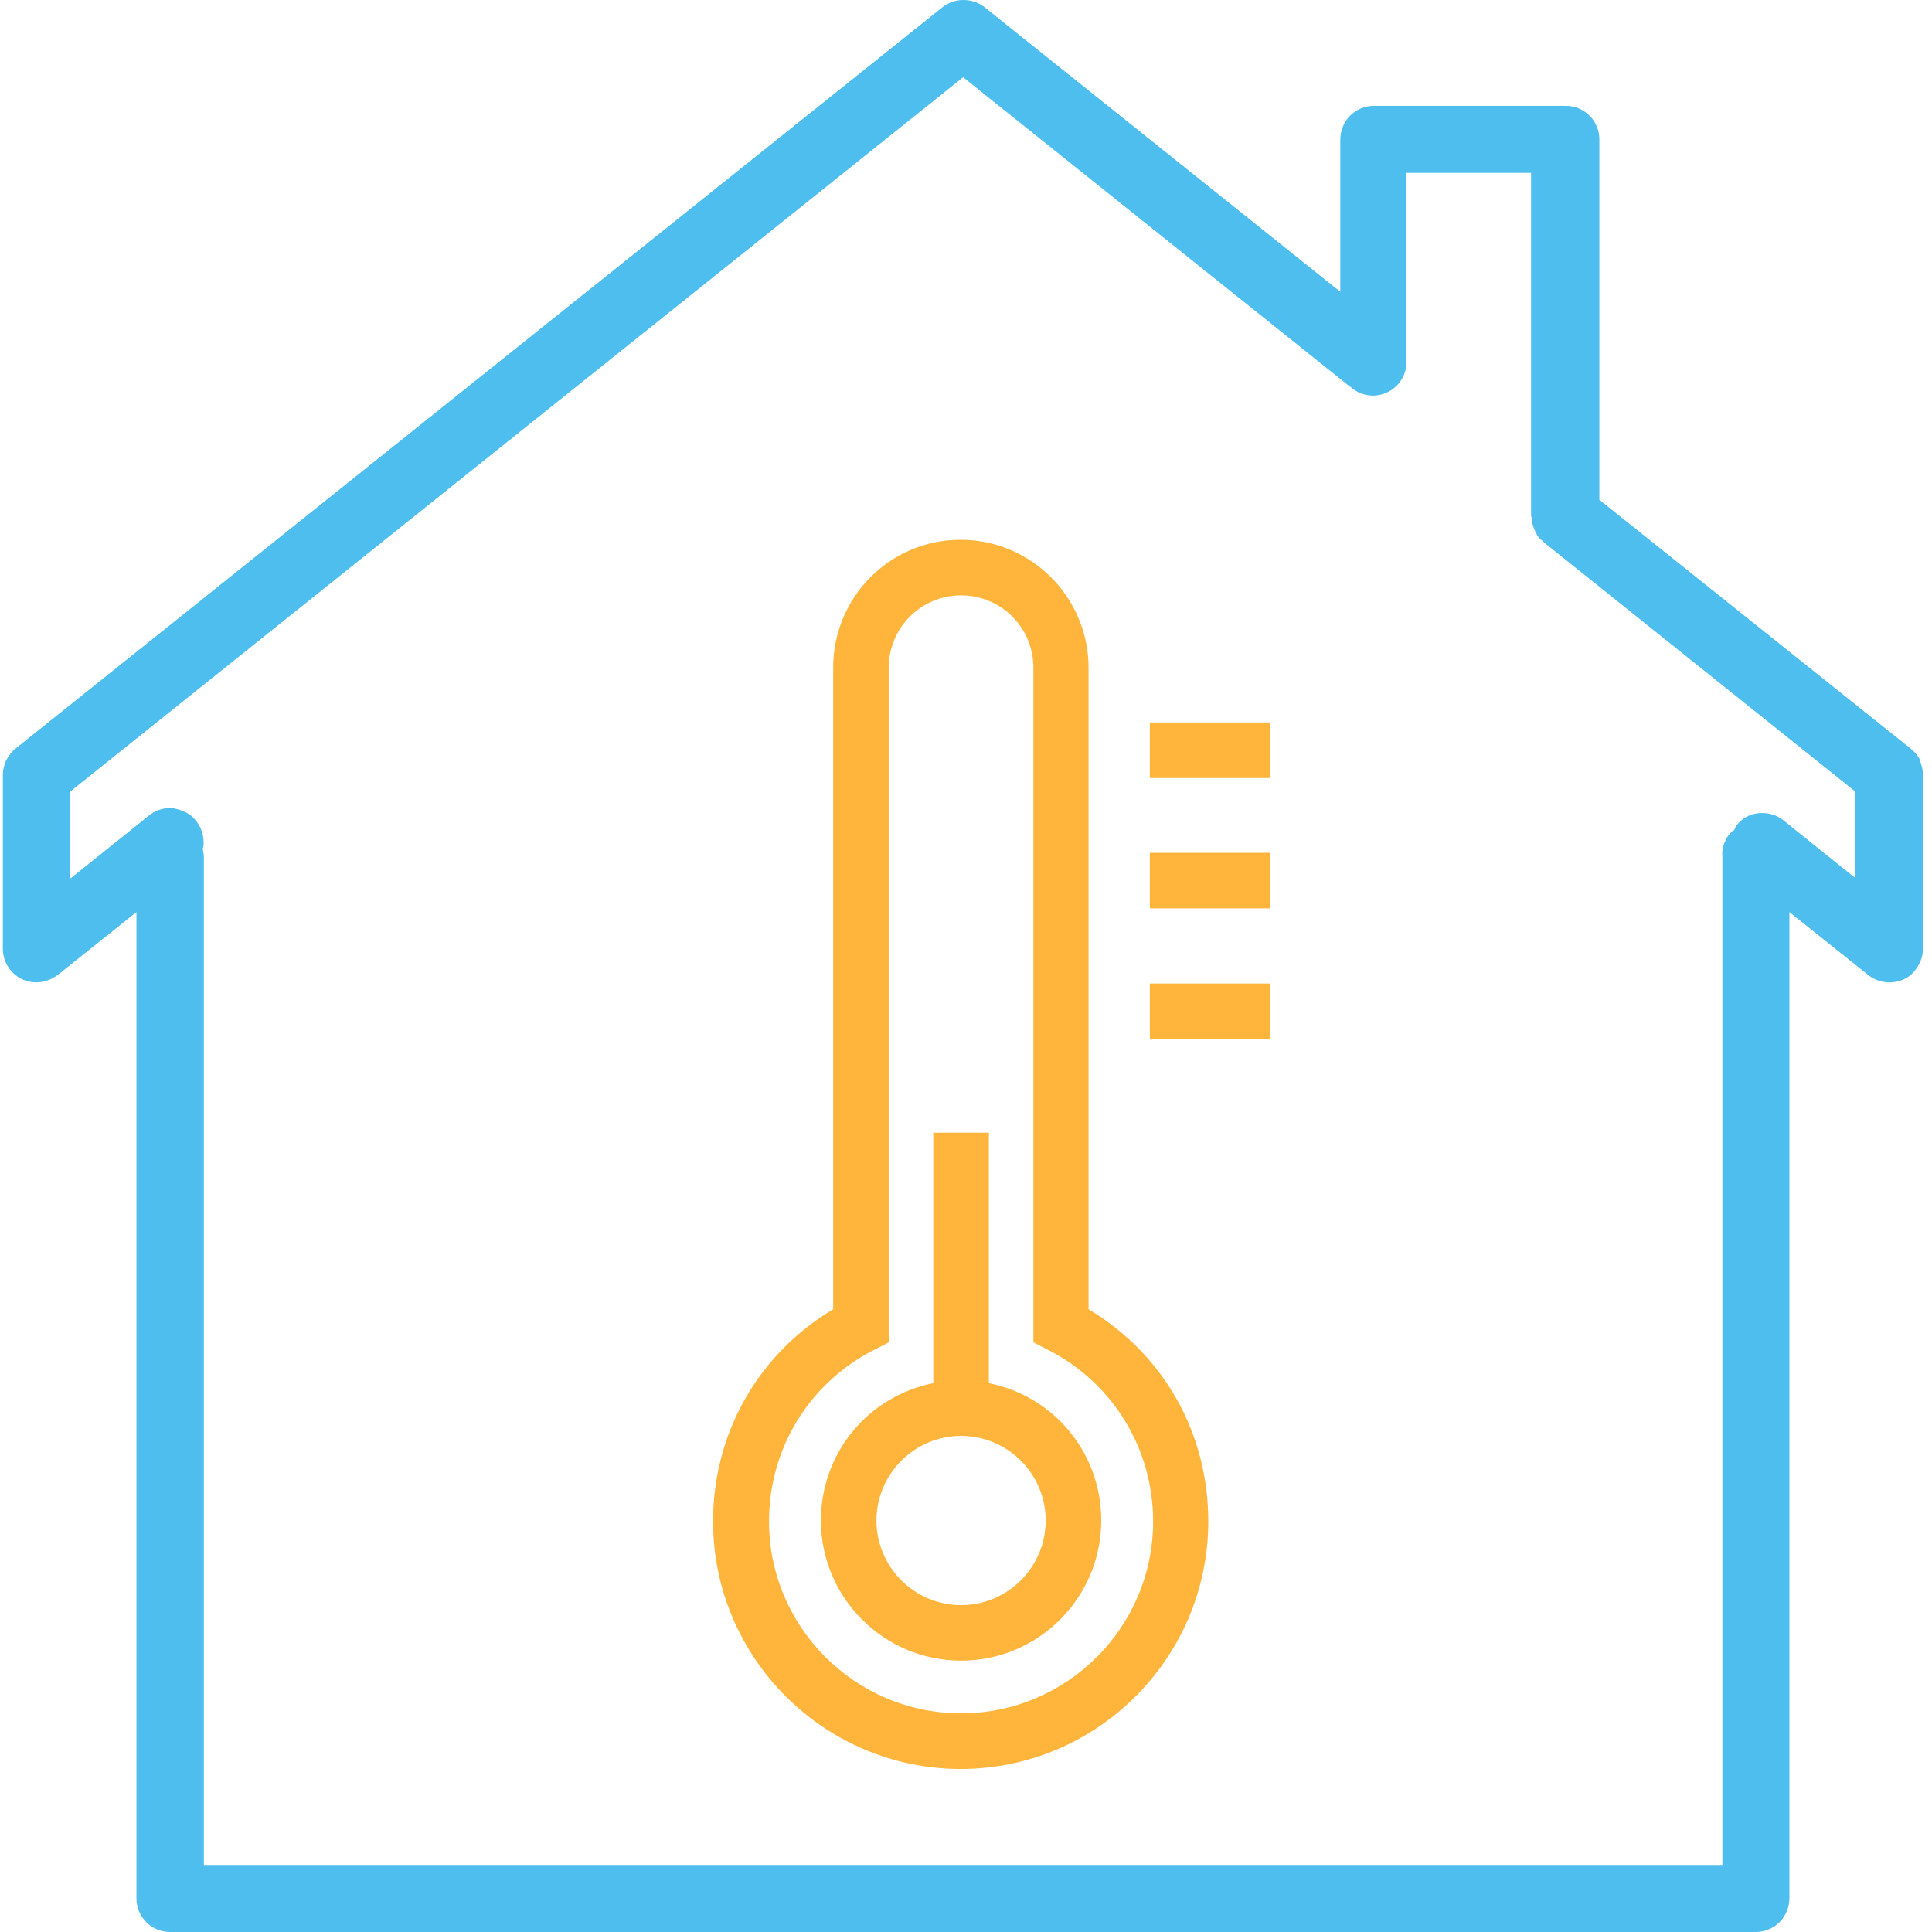
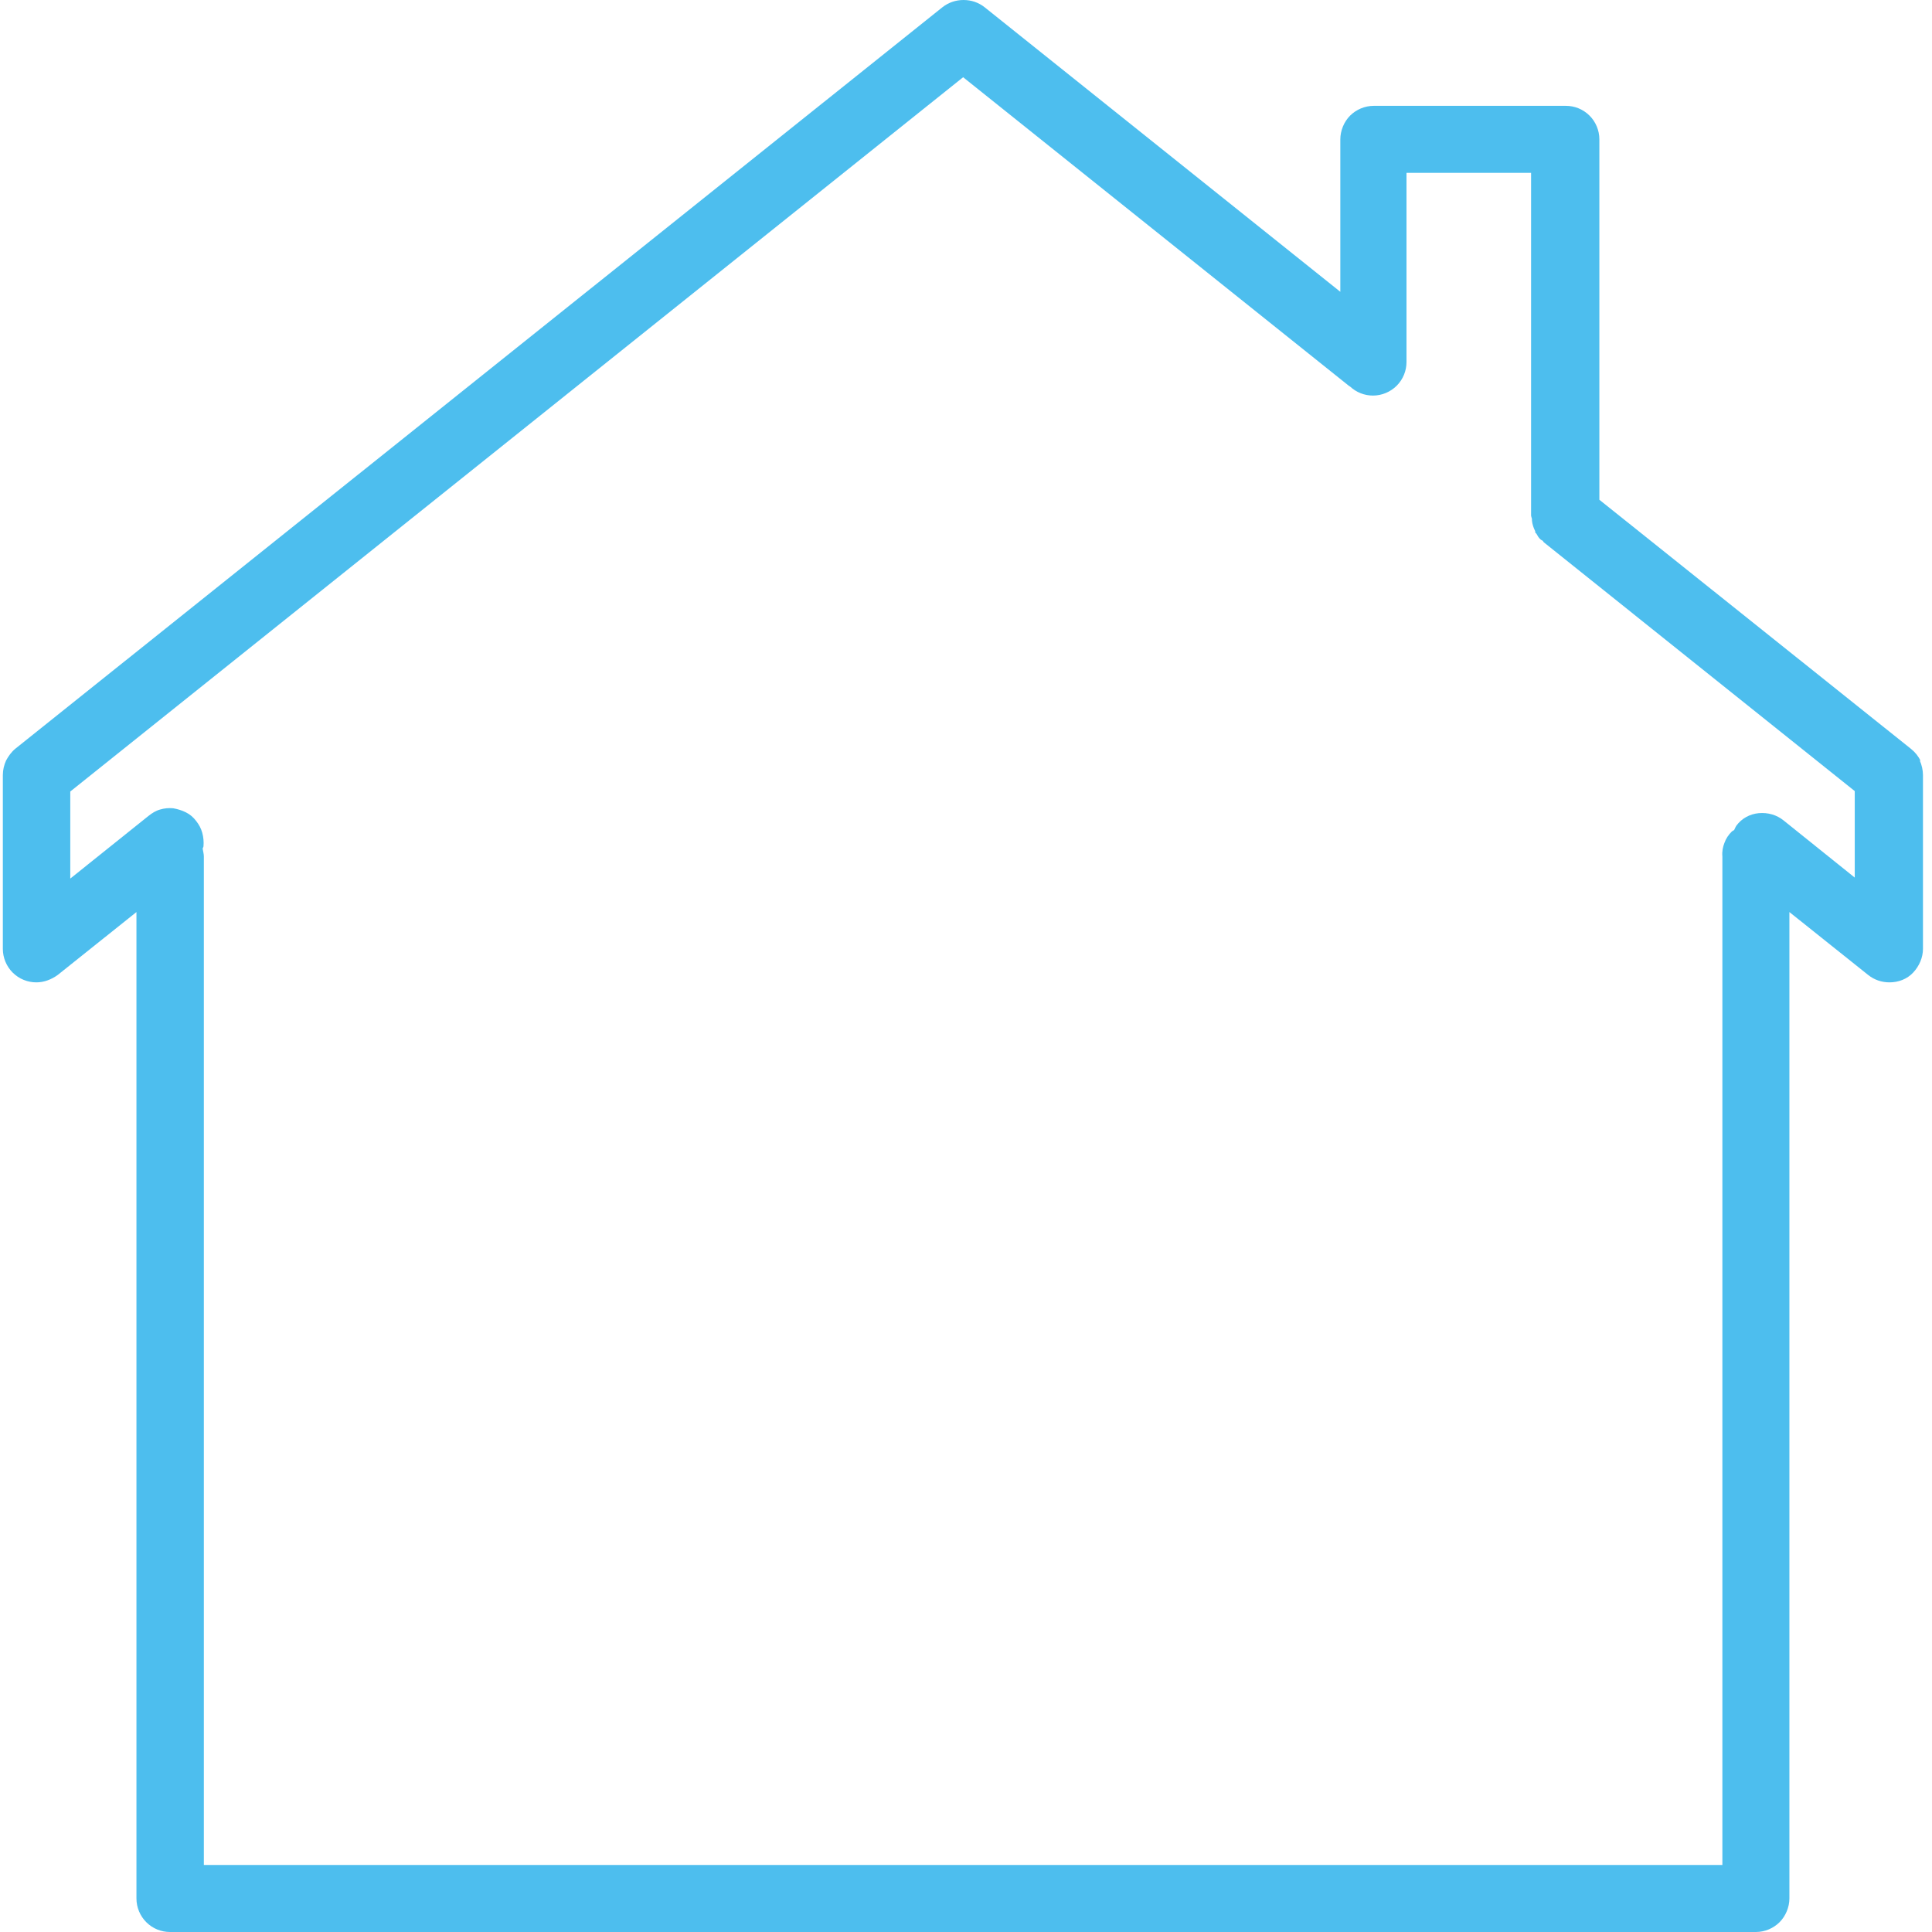
<svg xmlns="http://www.w3.org/2000/svg" width="64" height="64" viewBox="0 0 64 64" fill="none">
  <g clip-path="url(#clip0_18650_4763)">
    <path d="M63.621 25.205C63.553 25.056 63.445 24.921 63.31 24.812L52.981 16.555V4.615C52.981 4.318 52.86 4.034 52.656 3.831C52.439 3.614 52.156 3.506 51.871 3.506H45.509C45.21 3.506 44.928 3.628 44.723 3.831C44.52 4.034 44.4 4.332 44.4 4.615V9.666L32.622 0.244C32.419 0.082 32.175 0 31.918 0C31.662 0 31.418 0.082 31.214 0.244L0.513 24.798C0.378 24.907 0.284 25.042 0.202 25.191C0.135 25.34 0.094 25.502 0.094 25.678V31.431C0.094 31.73 0.216 32.014 0.419 32.217C0.636 32.434 0.92 32.542 1.205 32.542C1.461 32.542 1.704 32.446 1.909 32.299L4.52 30.213V62.891C4.52 63.188 4.643 63.472 4.846 63.675C5.063 63.892 5.347 64 5.632 64H58.165C58.464 64 58.748 63.877 58.951 63.675C59.153 63.472 59.276 63.175 59.276 62.891V30.213L61.888 32.299C62.09 32.46 62.334 32.542 62.592 32.542C62.89 32.542 63.175 32.434 63.377 32.217C63.58 32 63.701 31.716 63.701 31.431V25.678C63.701 25.516 63.662 25.34 63.594 25.191L63.621 25.205ZM61.482 29.104L59.086 27.18C58.856 26.992 58.558 26.91 58.261 26.937C57.962 26.965 57.692 27.113 57.516 27.356C57.489 27.397 57.475 27.438 57.448 27.492C57.42 27.52 57.393 27.52 57.367 27.547C57.258 27.655 57.176 27.776 57.123 27.925C57.07 28.06 57.041 28.21 57.056 28.372V61.78H6.753V28.372C6.753 28.292 6.727 28.196 6.714 28.116C6.714 28.087 6.741 28.06 6.741 28.034C6.753 27.884 6.741 27.737 6.7 27.588C6.659 27.438 6.592 27.316 6.497 27.195C6.403 27.072 6.295 26.978 6.158 26.91C6.023 26.843 5.888 26.802 5.738 26.775C5.591 26.761 5.441 26.775 5.306 26.816C5.157 26.857 5.034 26.937 4.913 27.033L2.328 29.104V26.22L31.905 2.558L44.696 12.791C44.696 12.791 44.711 12.791 44.723 12.805C44.928 12.996 45.198 13.104 45.482 13.104C45.779 13.104 46.063 12.981 46.266 12.779C46.483 12.562 46.592 12.277 46.592 11.993V5.726H50.719V17.083C50.719 17.083 50.734 17.15 50.748 17.191C50.748 17.191 50.748 17.191 50.748 17.205C50.748 17.218 50.748 17.232 50.748 17.246C50.76 17.367 50.801 17.49 50.856 17.596C50.856 17.596 50.856 17.611 50.856 17.625C50.856 17.652 50.883 17.666 50.895 17.678C50.936 17.746 50.965 17.813 51.032 17.868C51.059 17.895 51.086 17.895 51.112 17.922C51.112 17.922 51.127 17.948 51.139 17.963L61.441 26.206V29.09L61.482 29.104Z" fill="#4DBEEE" />
-     <path d="M36.06 43.371V22.119C36.06 19.79 34.165 17.881 31.824 17.881C29.482 17.881 27.6 19.776 27.6 22.119V43.371C25.109 44.86 23.621 47.486 23.621 50.396C23.621 54.917 27.303 58.599 31.824 58.599C36.345 58.599 40.026 54.917 40.026 50.396C40.026 47.472 38.551 44.86 36.06 43.371ZM29.442 44.468V22.119C29.442 20.791 30.51 19.723 31.838 19.723C33.164 19.723 34.233 20.791 34.233 22.119V44.468L34.734 44.724C36.873 45.82 38.199 48 38.199 50.396C38.199 53.902 35.344 56.757 31.838 56.757C28.332 56.757 25.475 53.902 25.475 50.396C25.475 47.986 26.802 45.82 28.94 44.724L29.442 44.468ZM27.194 50.368C27.194 52.928 29.28 55.011 31.838 55.011C34.396 55.011 36.48 52.928 36.48 50.368C36.48 48.135 34.924 46.254 32.757 45.82V37.523H30.917V45.82C28.752 46.254 27.194 48.135 27.194 50.368ZM34.64 50.368C34.64 51.913 33.381 53.172 31.838 53.172C30.295 53.172 29.034 51.913 29.034 50.368C29.034 48.825 30.295 47.566 31.838 47.566C33.381 47.566 34.64 48.825 34.64 50.368ZM42.071 23.932V25.772H38.09V23.932H42.071ZM38.09 28.251H42.071V30.091H38.09V28.251ZM38.09 32.581H42.071V34.423H38.09V32.581Z" fill="#FFB43B" />
  </g>
  <defs>
    <clipPath id="clip0_18650_4763">
      <rect width="64" height="64" fill="white" />
    </clipPath>
  </defs>
</svg>